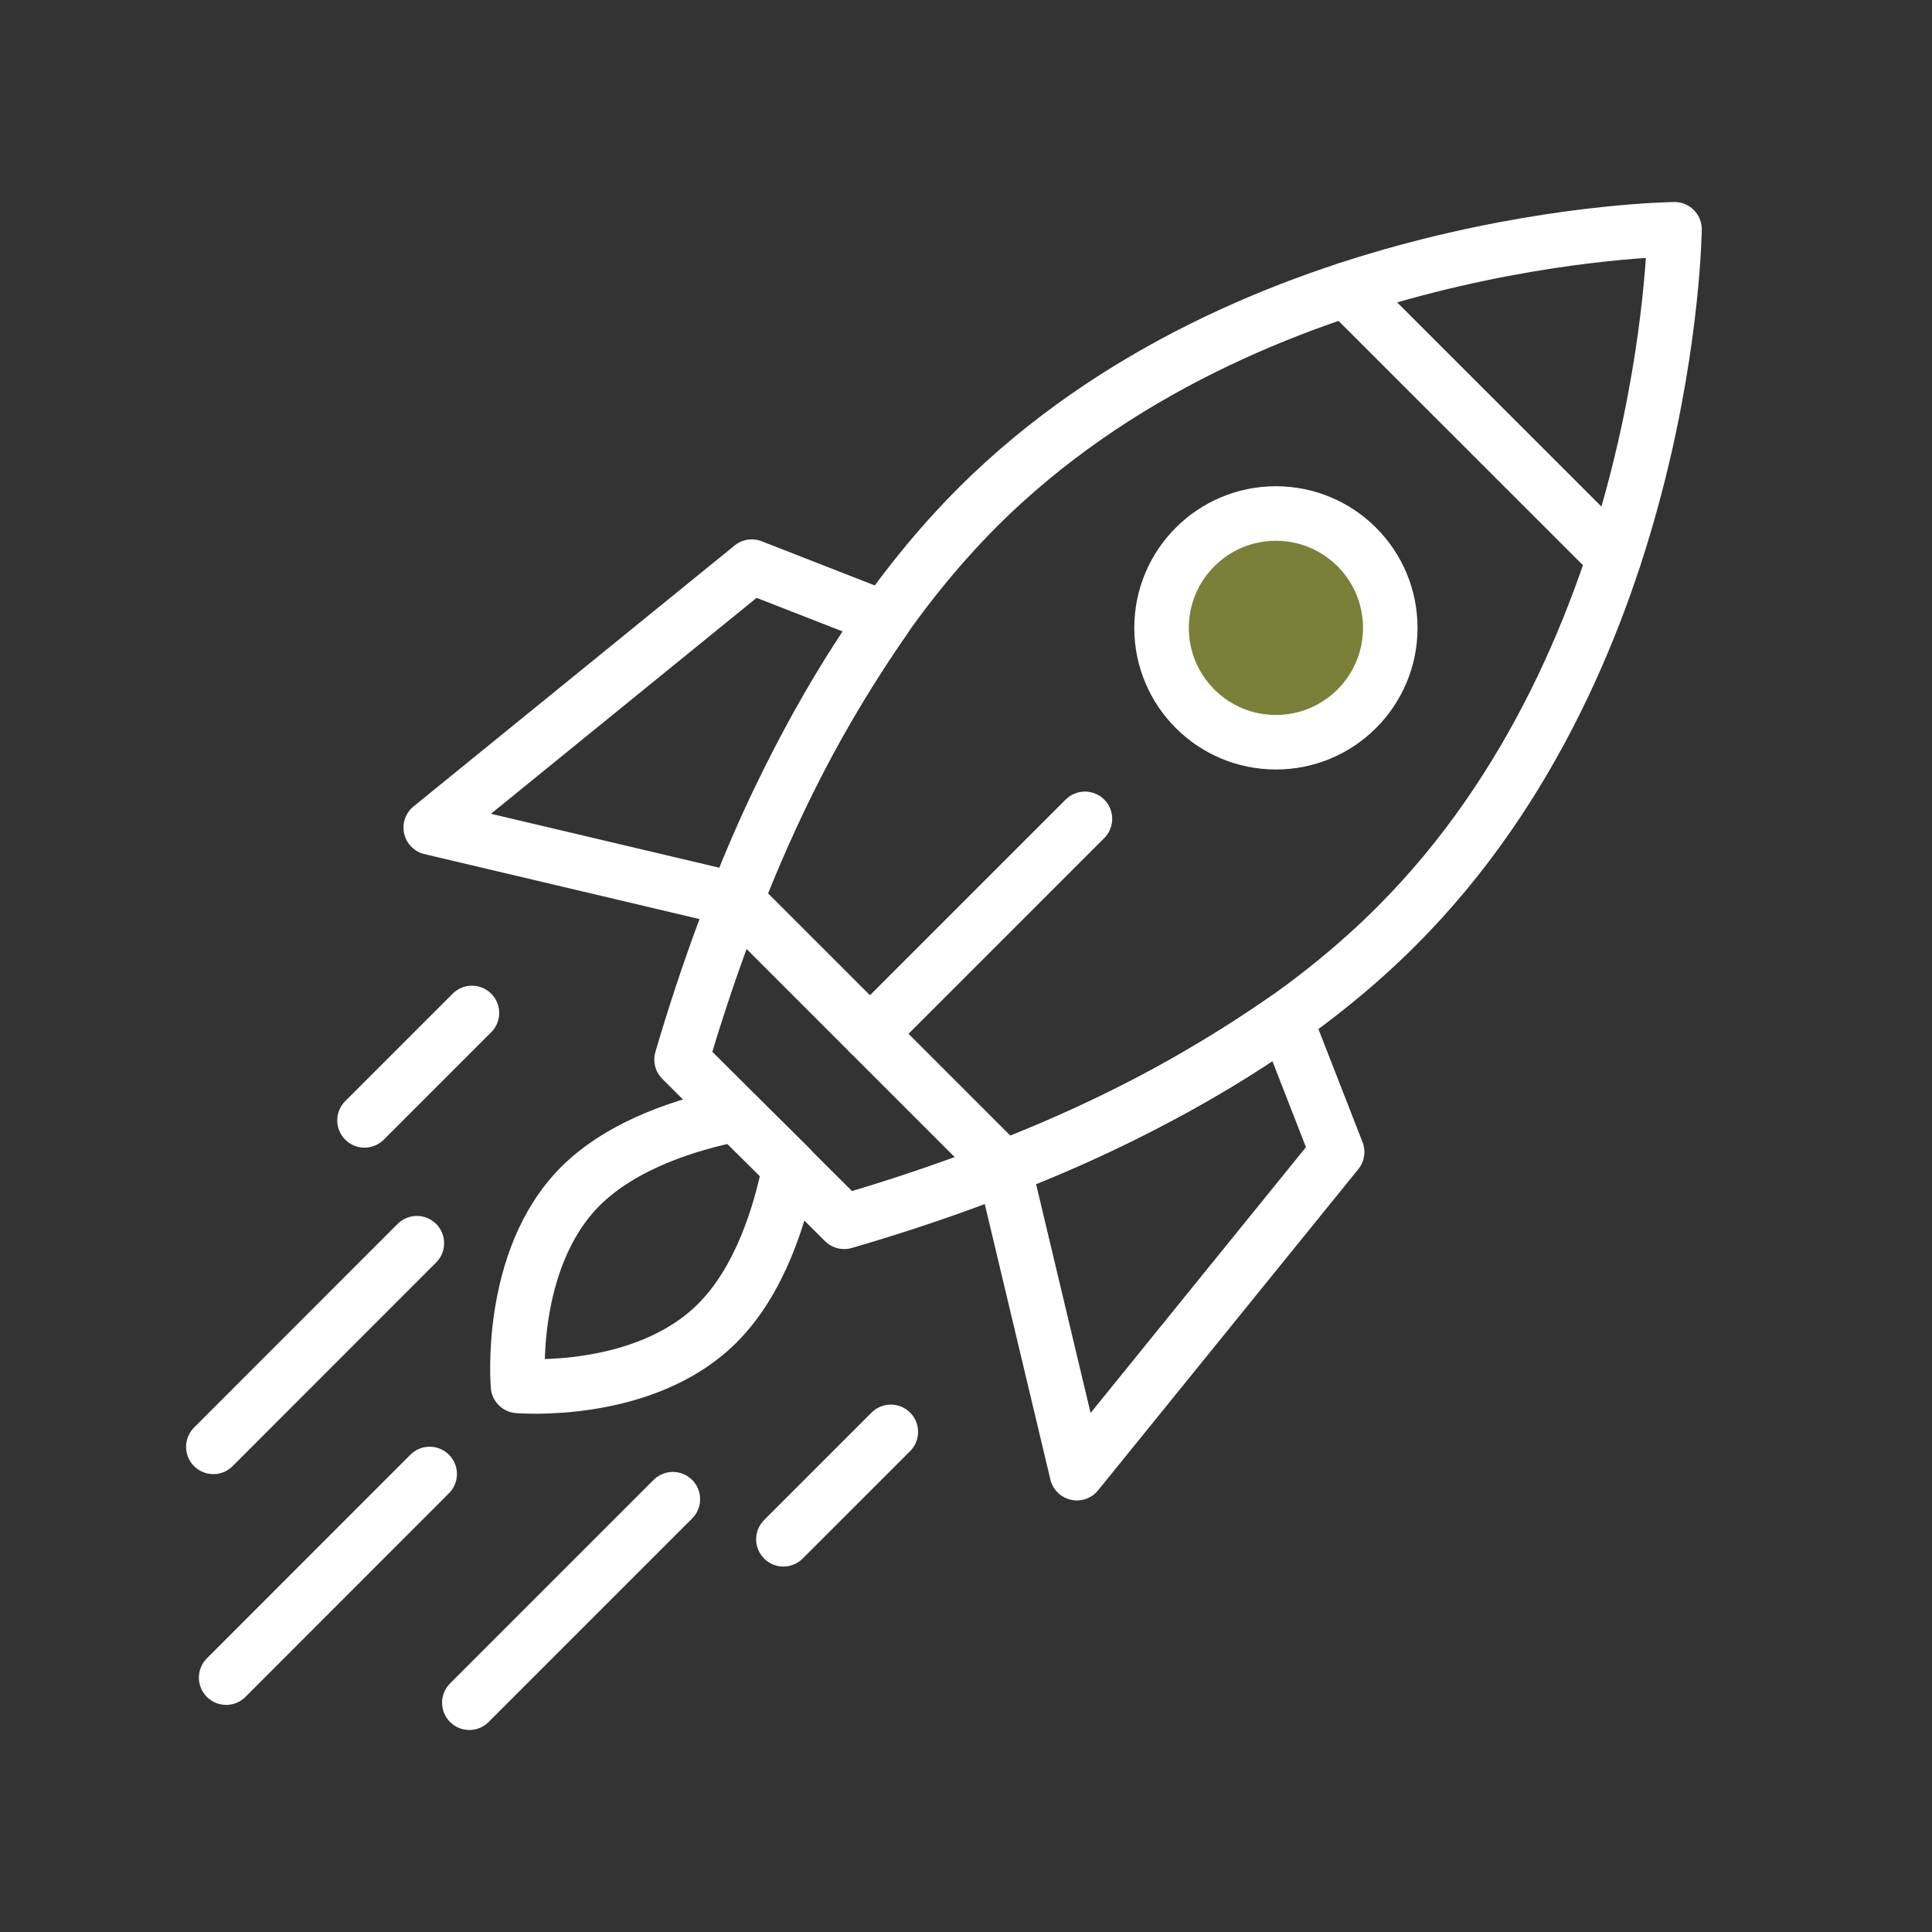
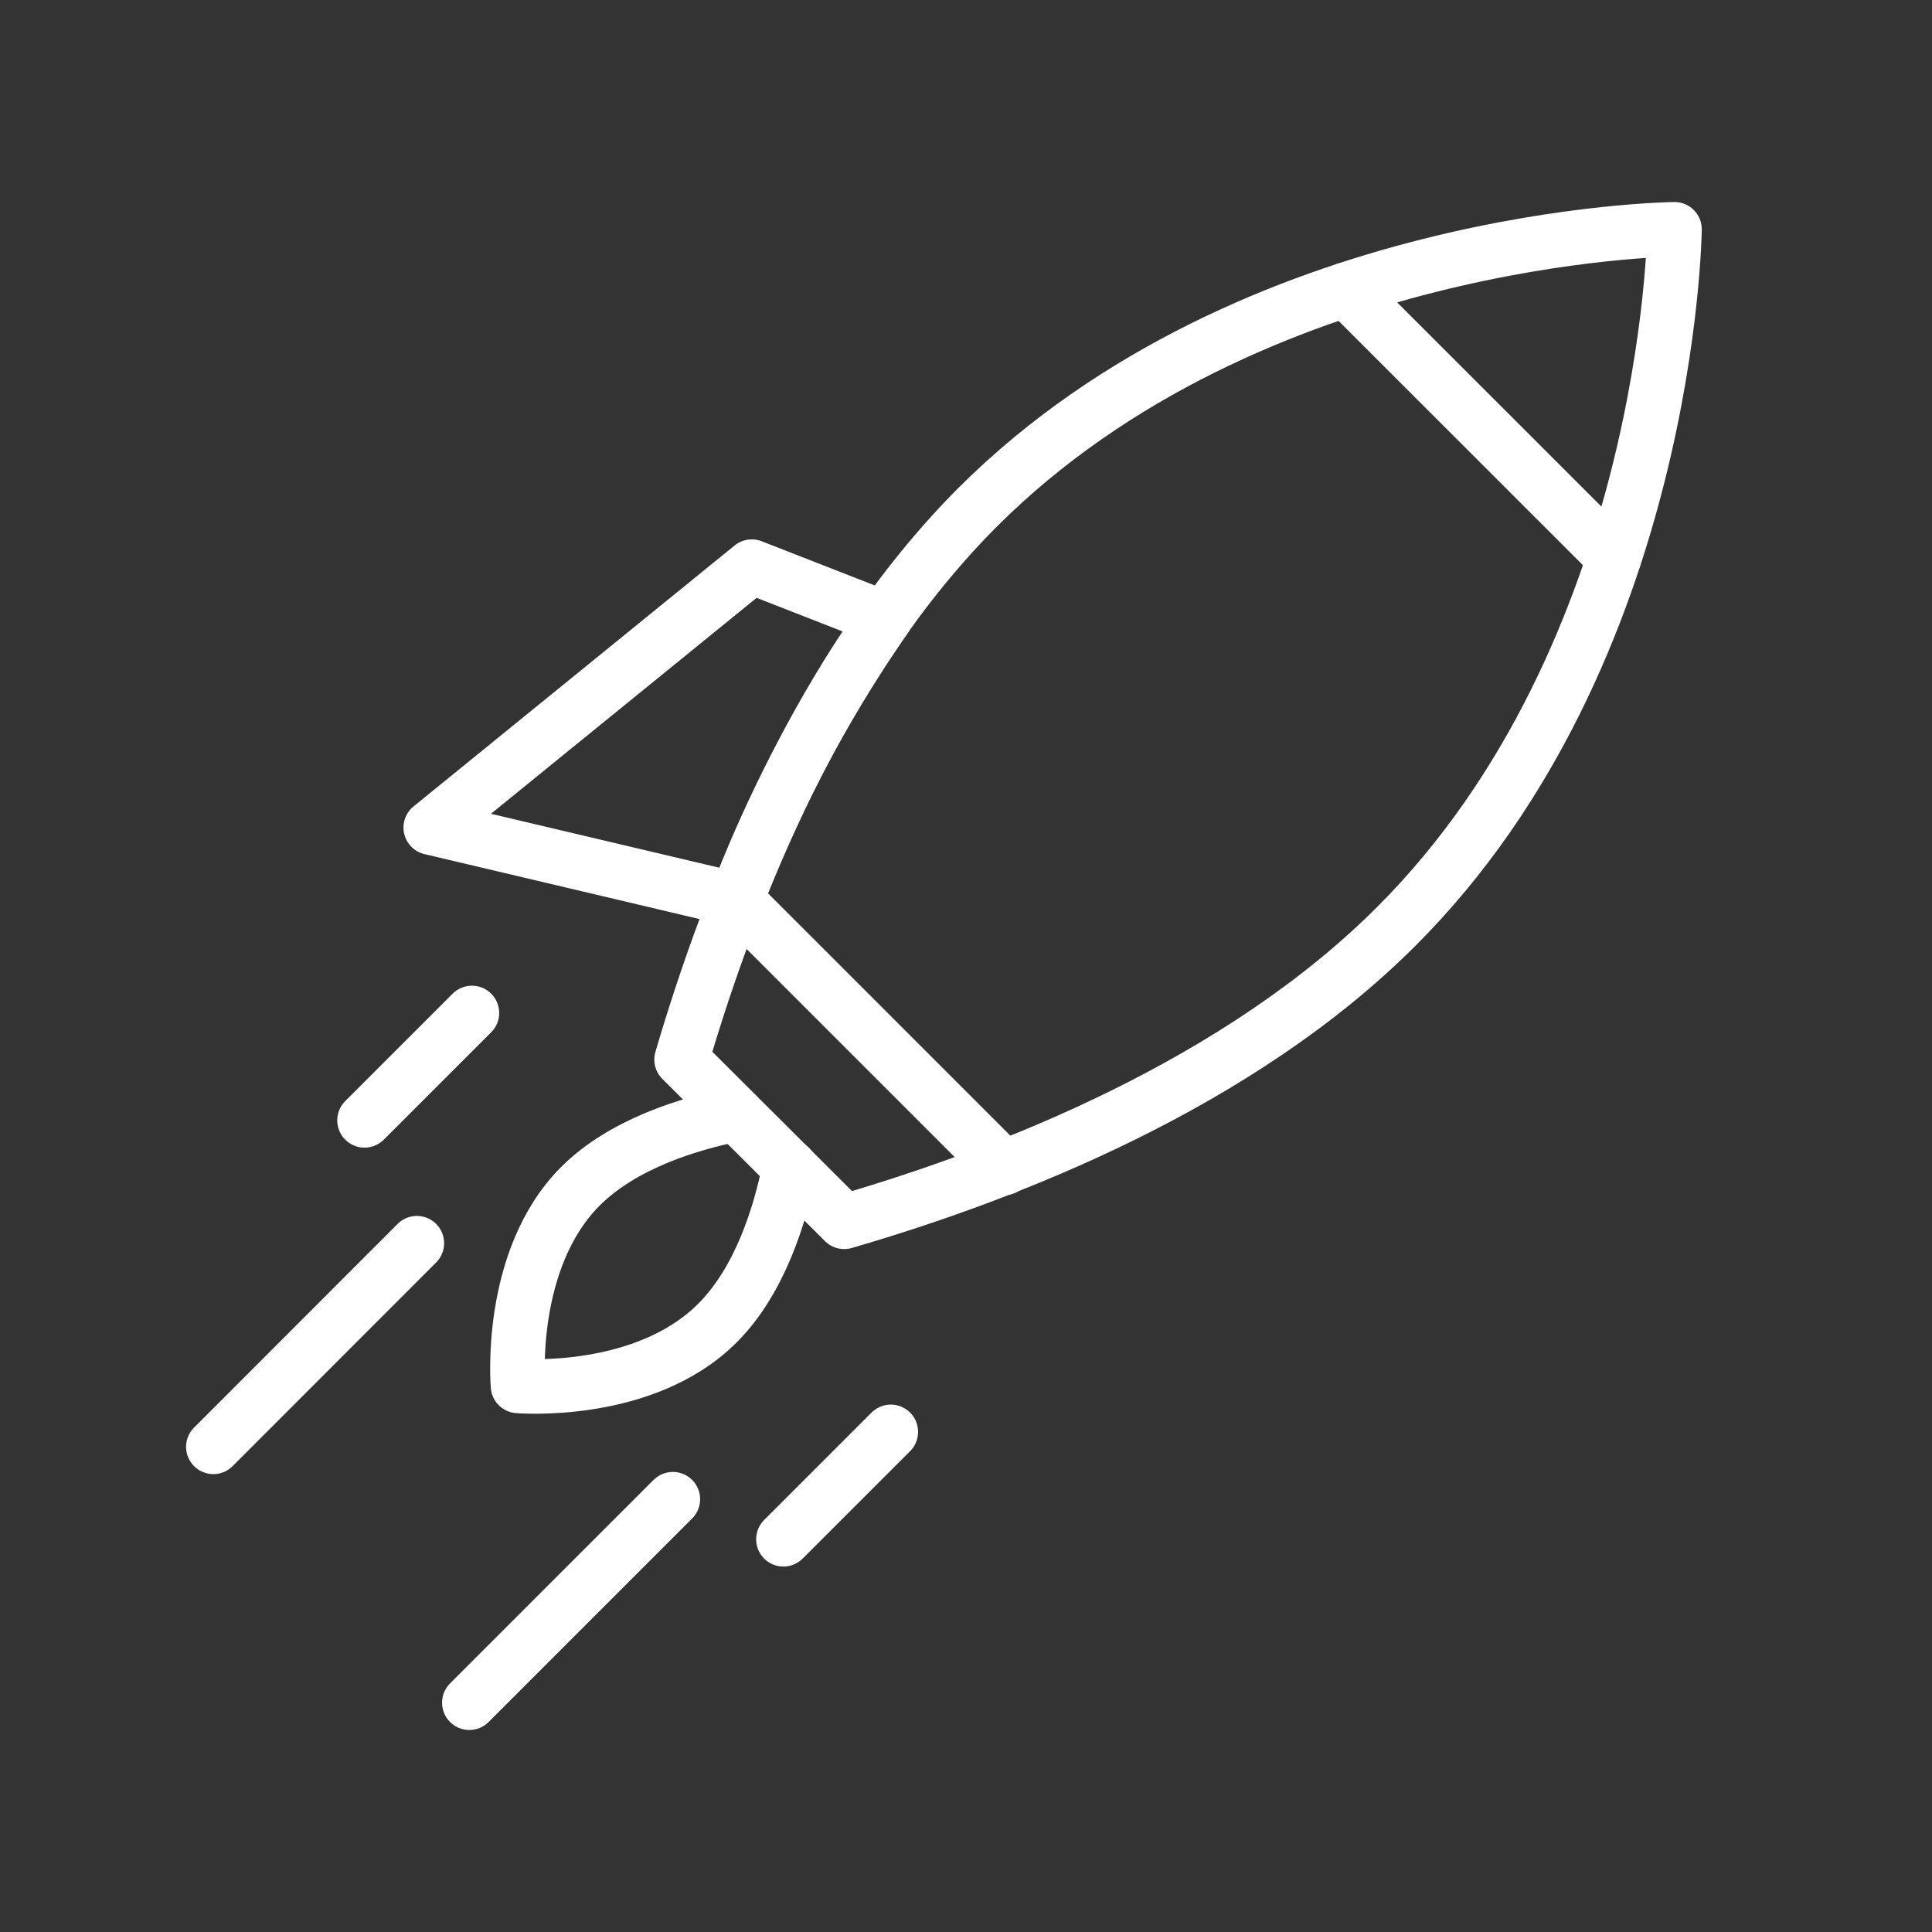
<svg xmlns="http://www.w3.org/2000/svg" viewBox="0 0 141.73 141.73">
  <rect x="0" y="0" width="141.73" height="141.73" fill="#333333" stroke="none" />
  <defs>
    <style>.cls-1{fill:#7b8038;}.cls-2,.cls-3{fill:none;}.cls-2{stroke:#fff;stroke-linecap:round;stroke-linejoin:round;stroke-width:4px;}</style>
  </defs>
  <g id="Rocket">
-     <circle class="cls-1" cx="93.6" cy="46.06" r="8.39" />
    <line class="cls-2" x1="98.73" y1="21.25" x2="118.41" y2="40.92" />
    <line class="cls-2" x1="53.98" y1="66" x2="73.66" y2="85.68" />
    <path class="cls-2" d="M61.93,89.63c12.17-3.54,29-10.15,40.53-21.7,20.06-20.07,20.38-51.11,20.38-51.11s-31,.31-51.11,20.38C60.18,48.76,53.57,65.56,50,77.73Z" />
-     <path class="cls-2" d="M54,81.74c-3.52.7-8.33,2.19-11.44,5.3C37.2,92.44,38,101.67,38,101.67s9.23.79,14.63-4.61c3.11-3.11,4.6-7.92,5.3-11.44Z" />
-     <circle class="cls-2" cx="93.6" cy="46.06" r="8.39" />
+     <path class="cls-2" d="M54,81.74c-3.52.7-8.33,2.19-11.44,5.3C37.2,92.44,38,101.67,38,101.67s9.23.79,14.63-4.61c3.11-3.11,4.6-7.92,5.3-11.44" />
    <line class="cls-2" x1="34.62" y1="74.31" x2="26.74" y2="82.19" />
    <line class="cls-2" x1="65.35" y1="105.04" x2="57.47" y2="112.92" />
-     <line class="cls-2" x1="31.52" y1="108.13" x2="16.59" y2="123.07" />
    <line class="cls-2" x1="30.58" y1="91.2" x2="15.65" y2="106.14" />
    <line class="cls-2" x1="49.36" y1="109.98" x2="34.43" y2="124.91" />
    <path class="cls-2" d="M64.9,45.38h0l-9.75-3.81L31.6,60.71,54,66,54,66A96.9,96.9,0,0,1,64.9,45.38Z" />
-     <path class="cls-2" d="M94.29,74.77h0l3.8,9.74L79,108.07,73.67,85.69l0-.06A96.67,96.67,0,0,0,94.29,74.77Z" />
-     <line class="cls-2" x1="79.59" y1="60.07" x2="63.82" y2="75.84" />
  </g>
  <g id="Ebene_5" data-name="Ebene 5">
    <rect class="cls-3" width="141.73" height="141.73" />
  </g>
</svg>